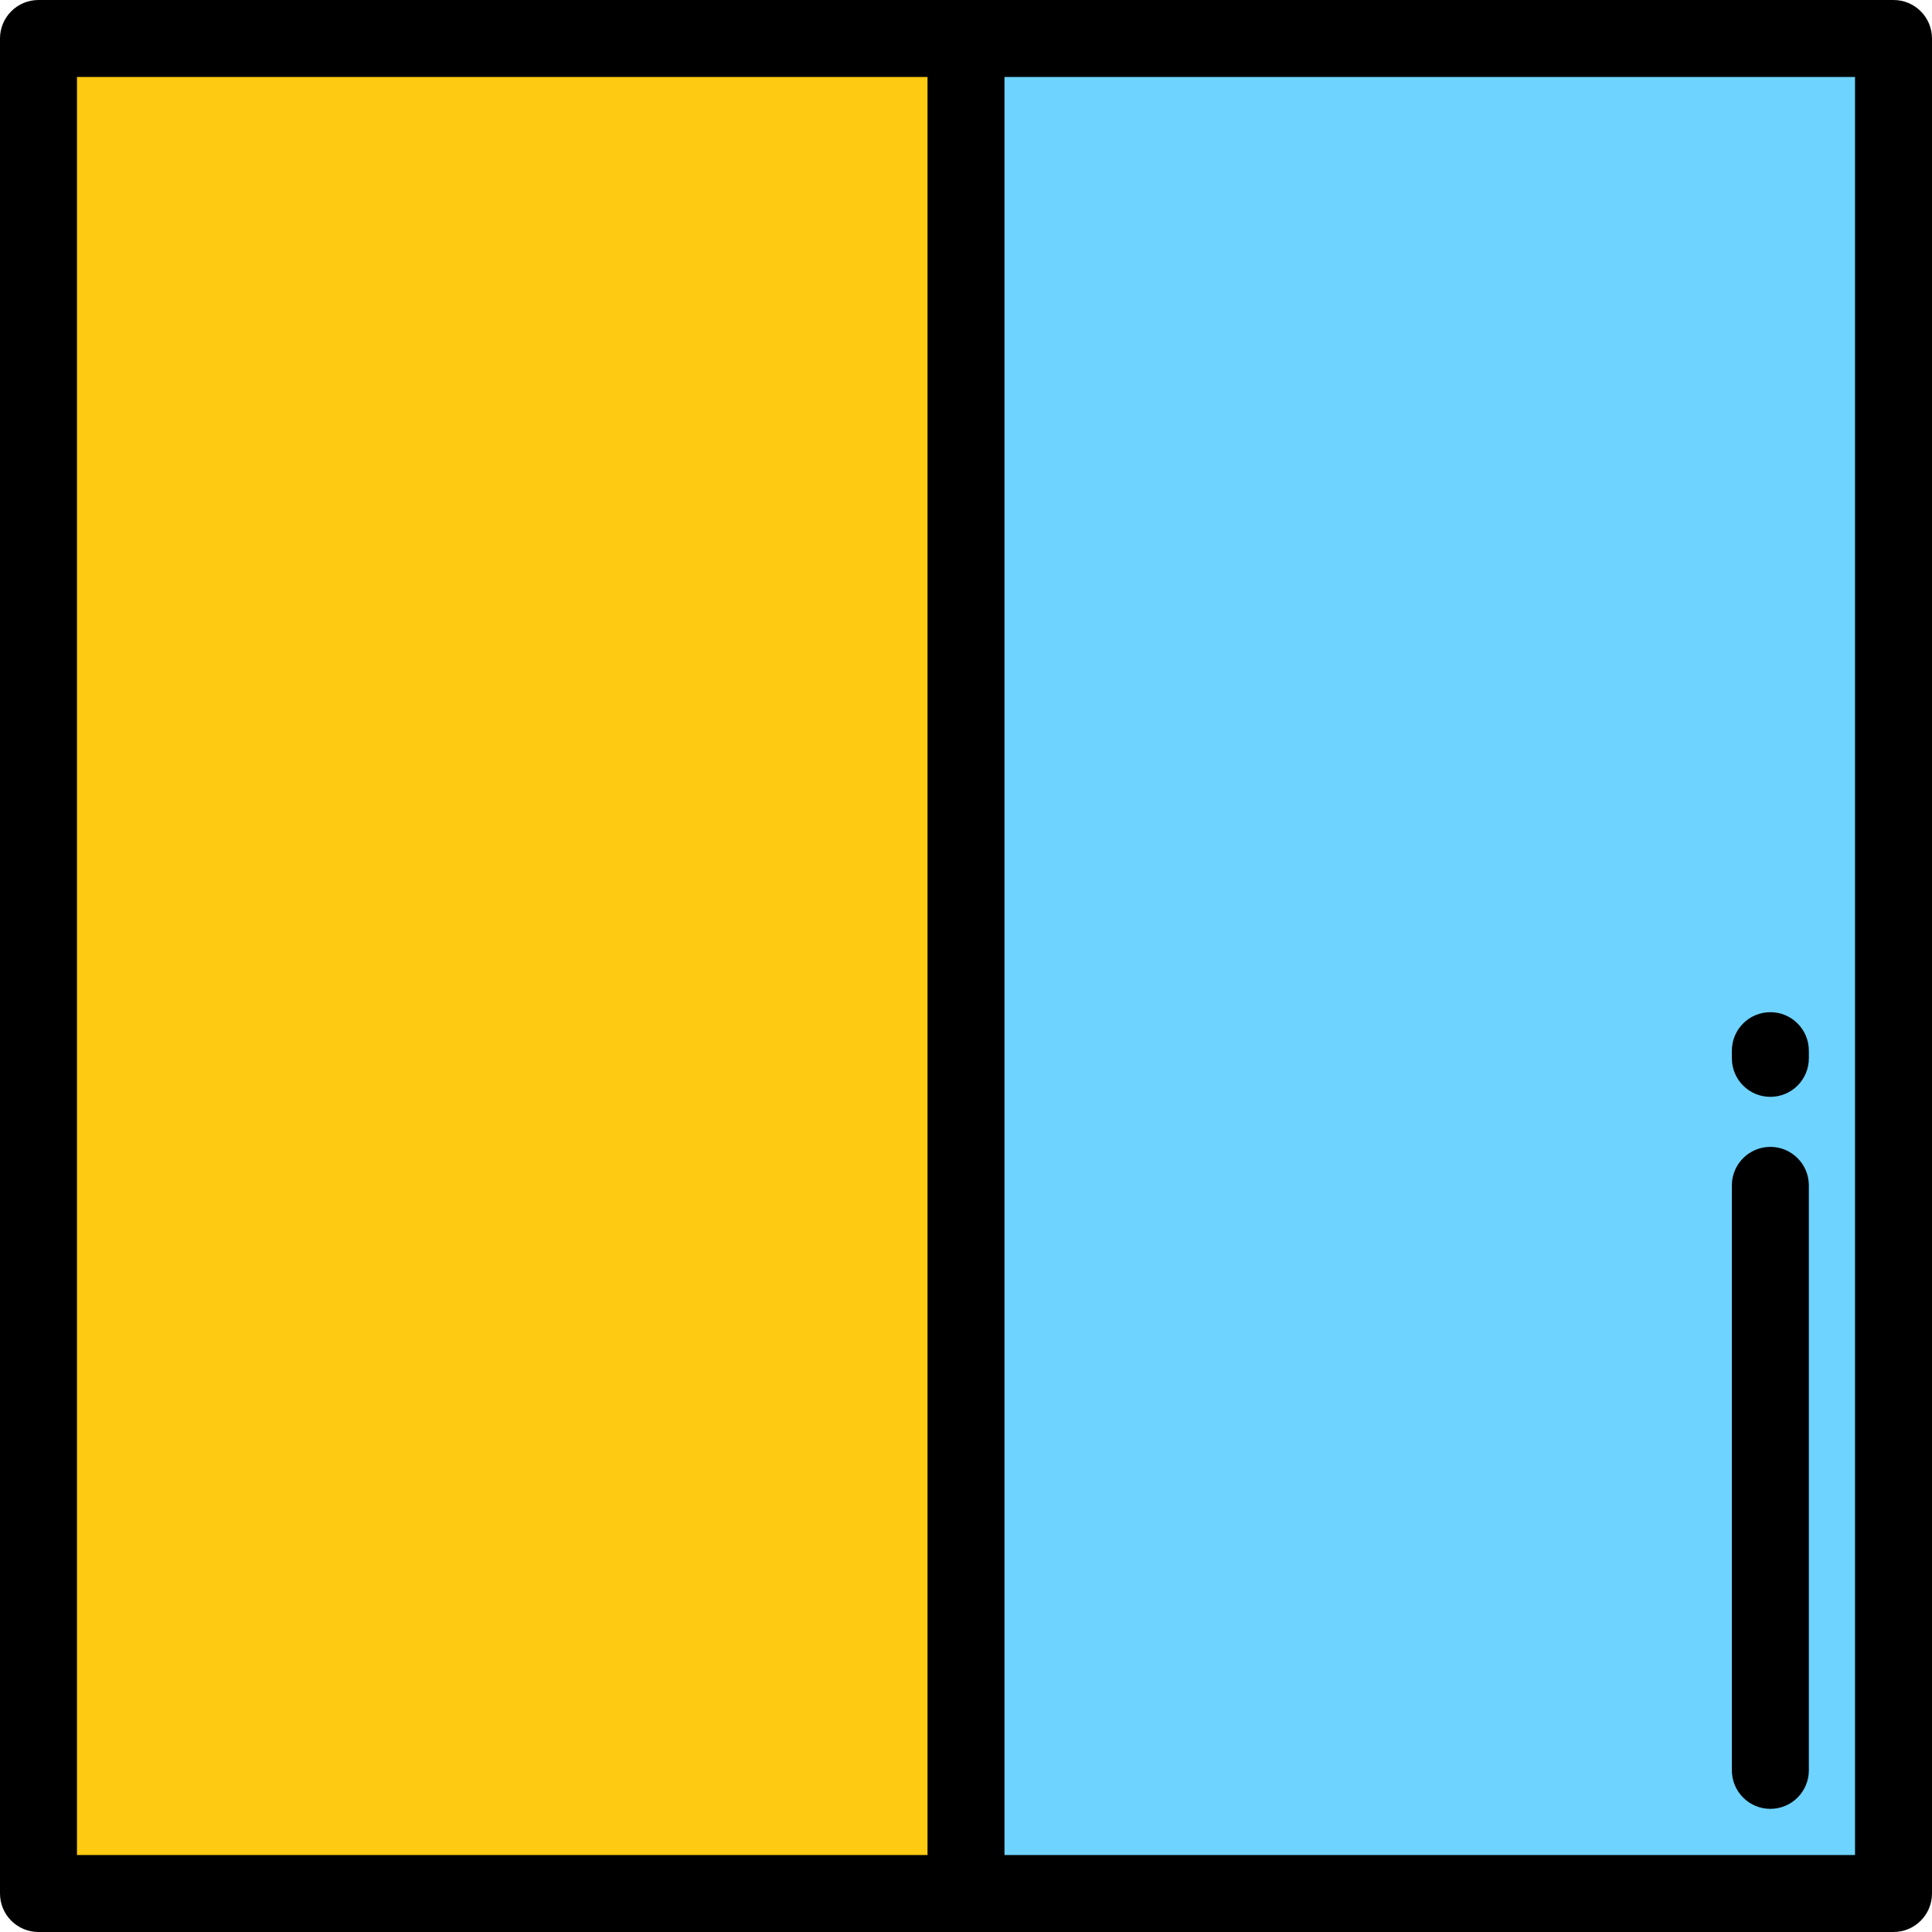
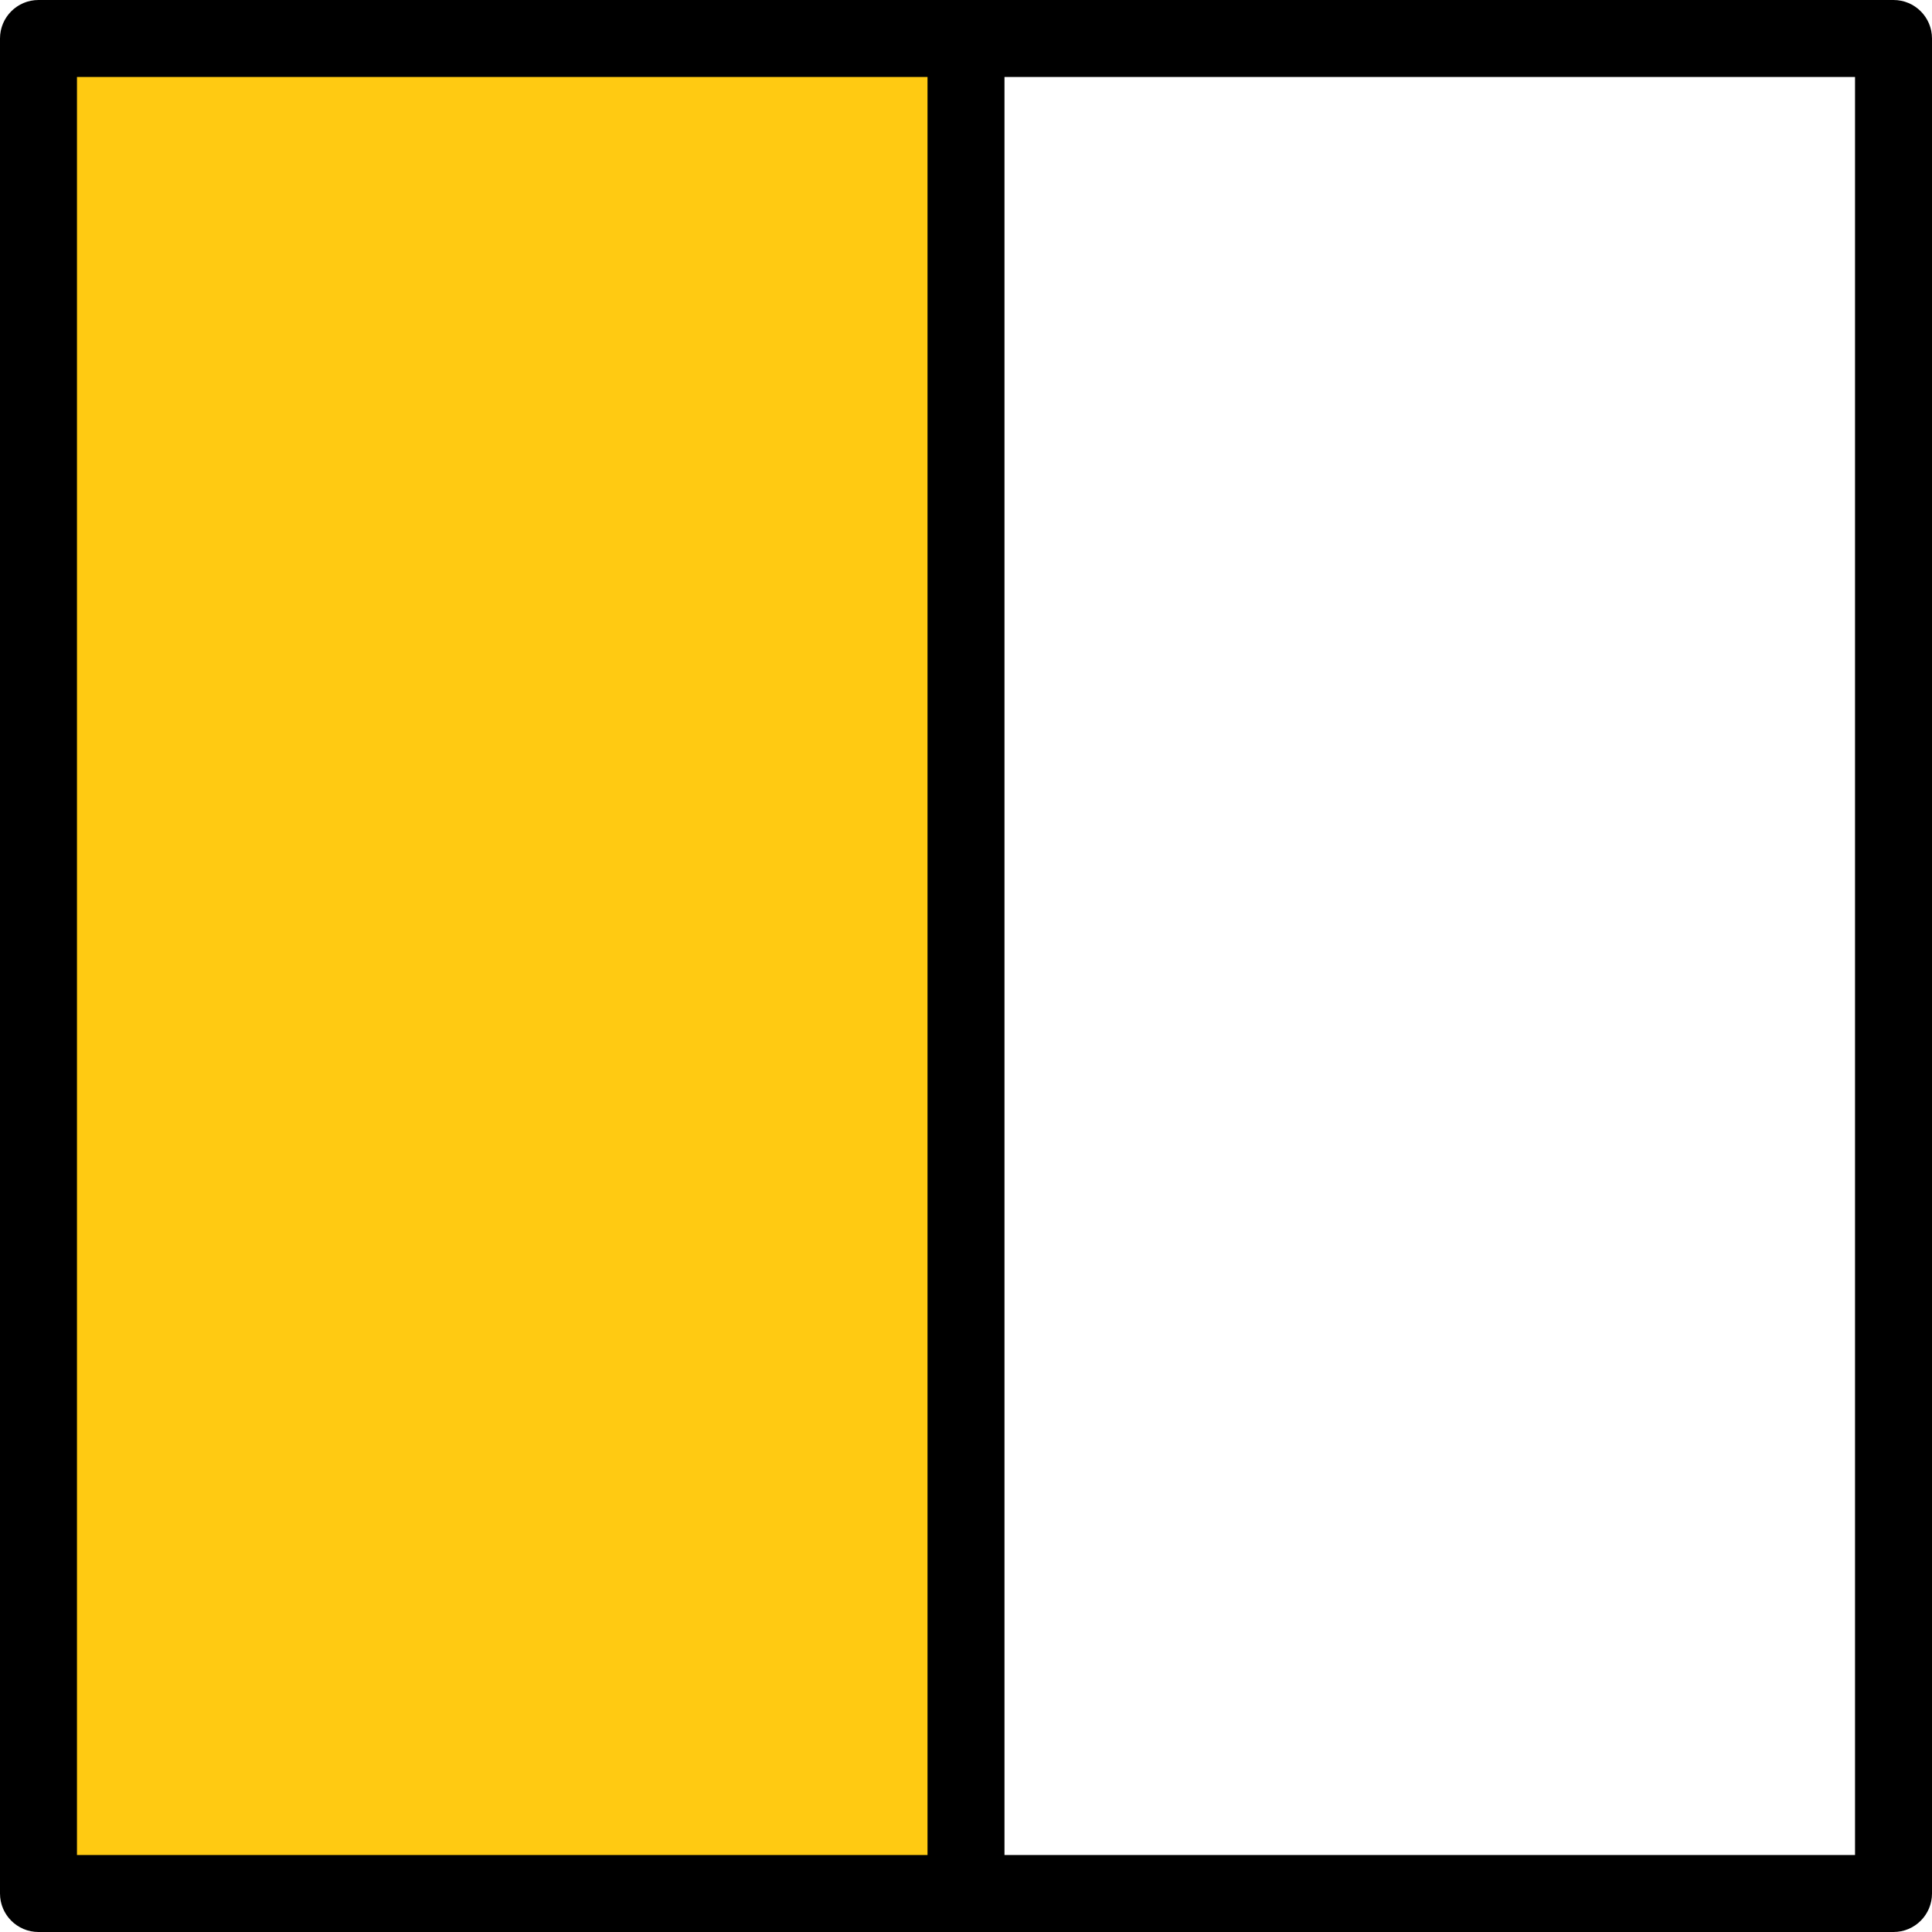
<svg xmlns="http://www.w3.org/2000/svg" version="1.1" id="Layer_1" viewBox="0 0 512 512" xml:space="preserve">
-   <rect x="256" y="10.199" style="fill:#6ED3FF;" width="245.801" height="491.602" />
  <rect x="10.199" y="10.199" style="fill:#FFCA12;" width="245.801" height="491.602" />
  <path d="M10.199,0C4.567,0,0,4.566,0,10.199v491.602C0,507.434,4.567,512,10.199,512h491.602c5.632,0,10.199-4.566,10.199-10.199  V10.199C512,4.566,507.433,0,501.801,0H10.199z M20.398,20.398h225.402v471.203H20.398V20.398z M491.602,491.602H266.199V20.398  h225.402V491.602z" />
-   <path d="M469.163,479.363c5.632,0,10.199-4.566,10.199-10.199V314.135c0-5.633-4.567-10.199-10.199-10.199  s-10.199,4.566-10.199,10.199v155.028C458.964,474.796,463.531,479.363,469.163,479.363z" />
-   <path d="M469.163,290.677c5.632,0,10.199-4.566,10.199-10.199v-2.04c0-5.633-4.567-10.199-10.199-10.199  s-10.199,4.566-10.199,10.199v2.04C458.964,286.111,463.531,290.677,469.163,290.677z" />
</svg>